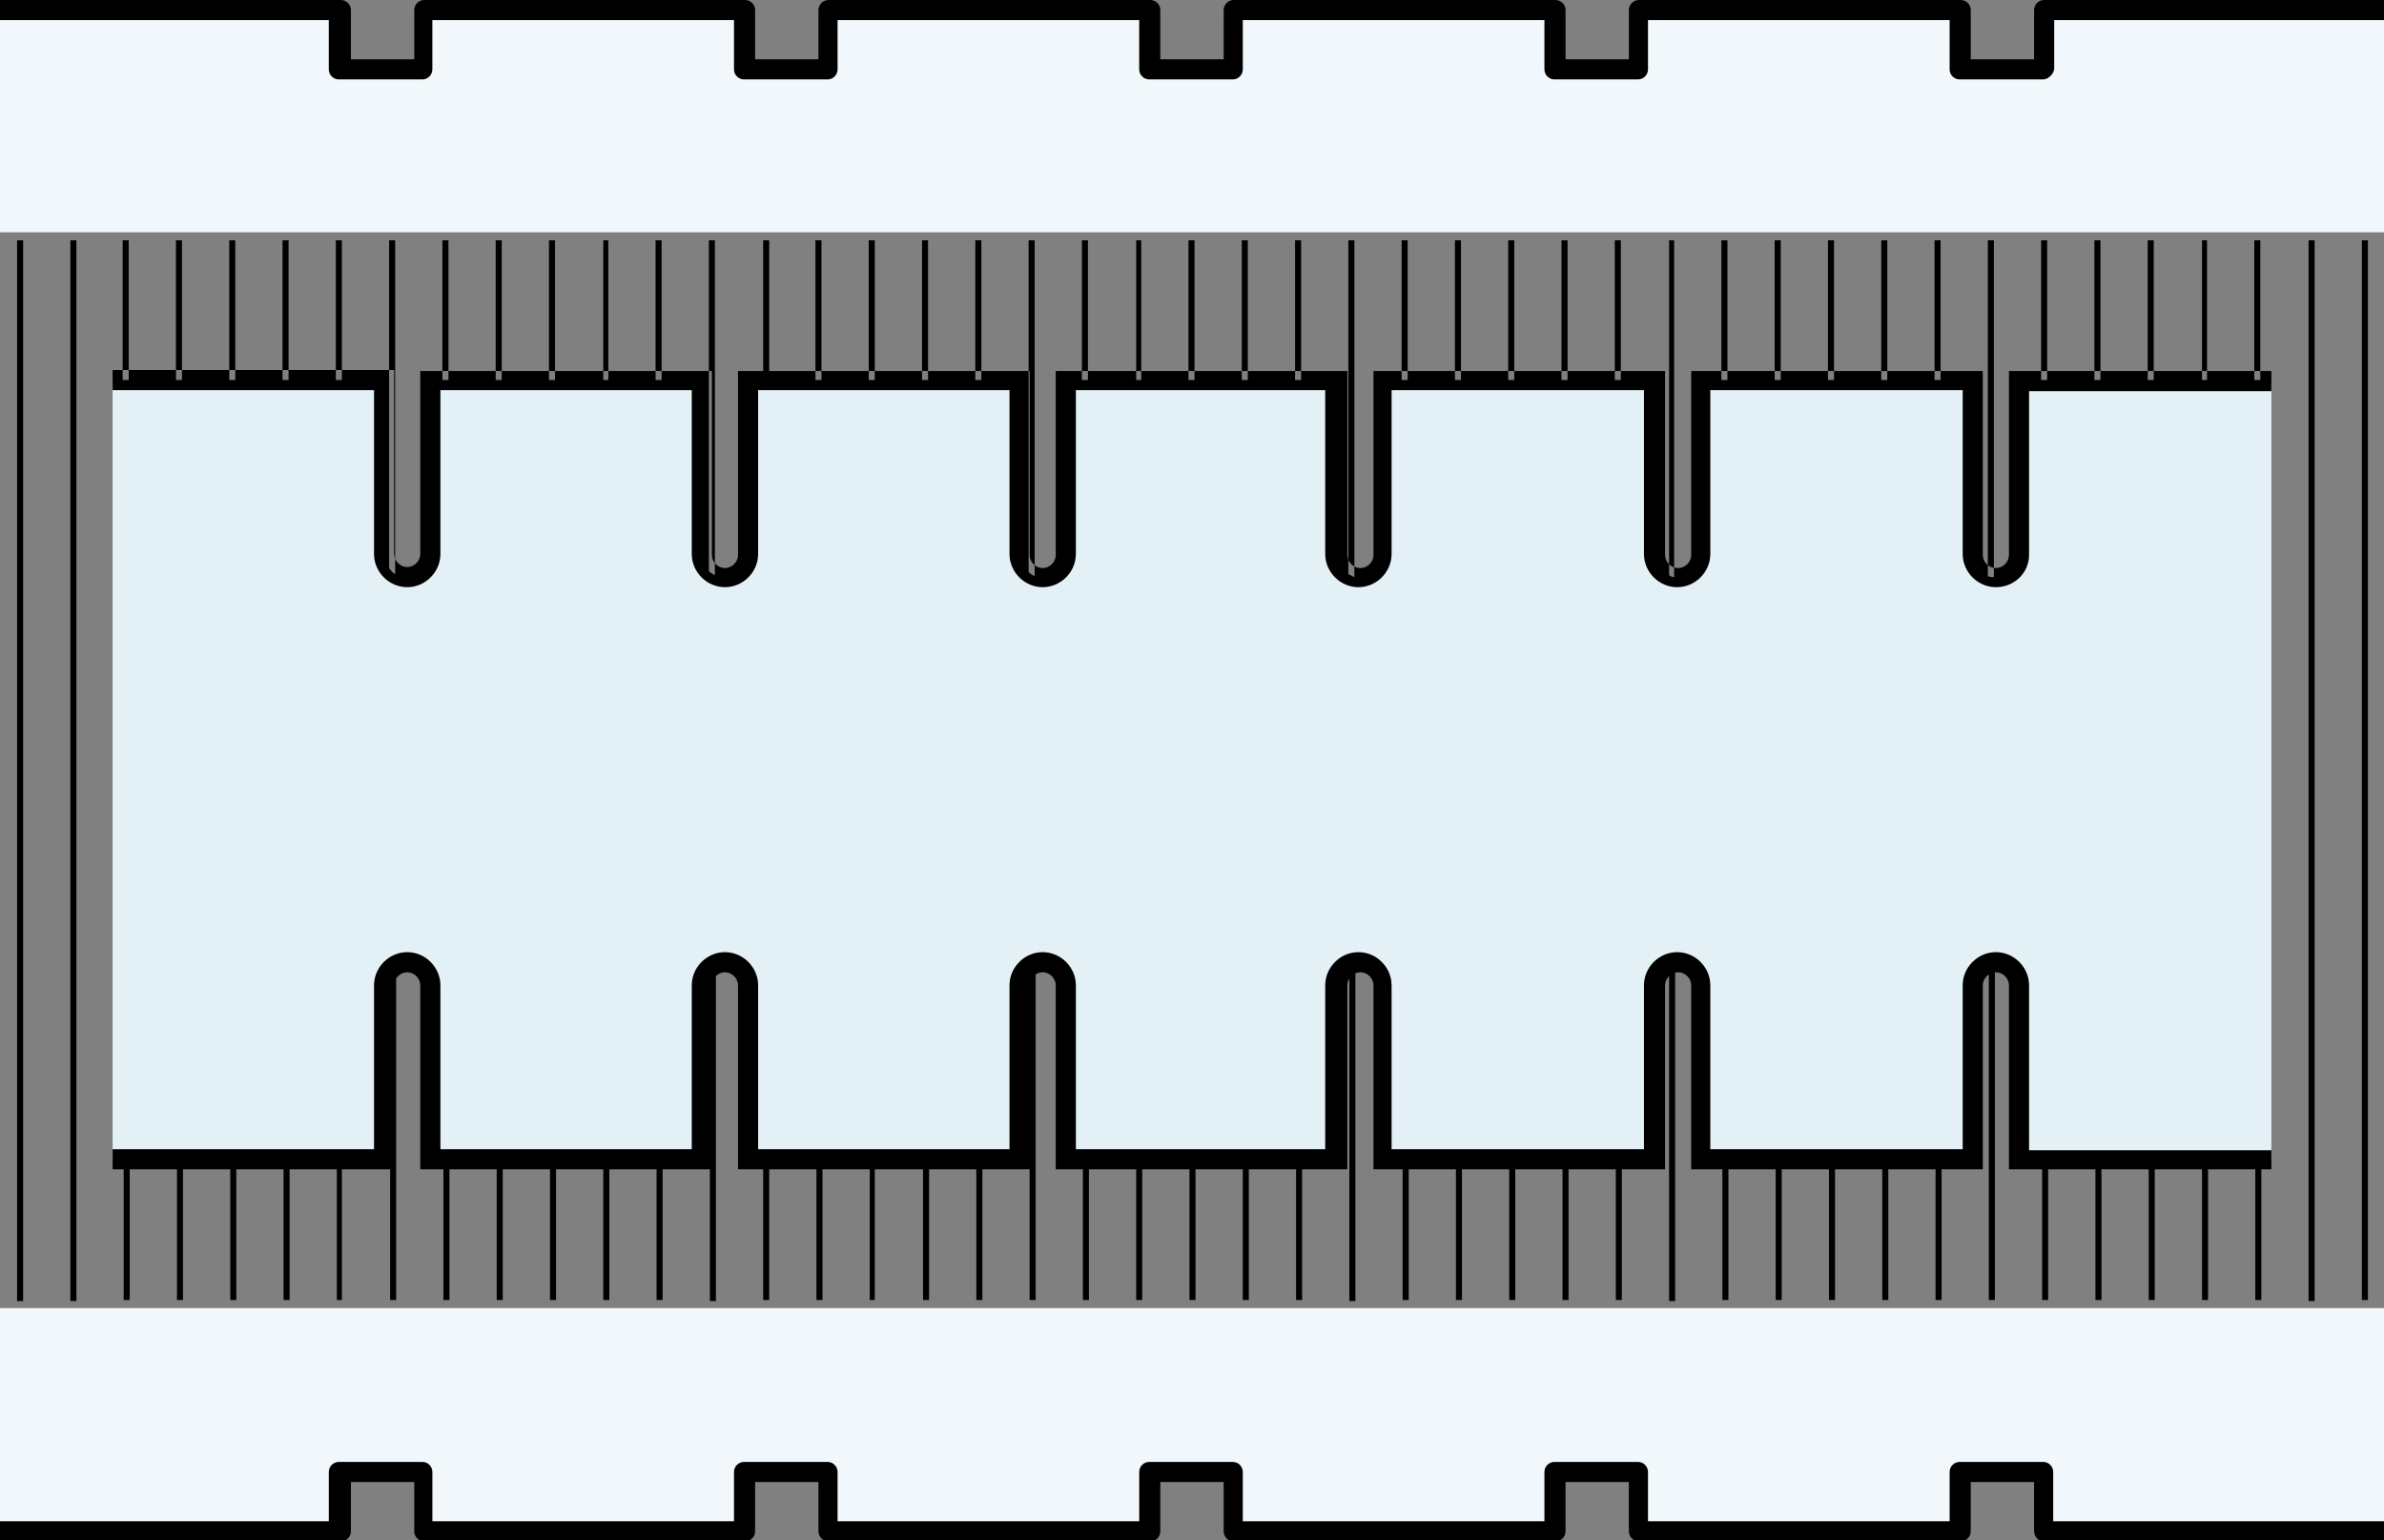
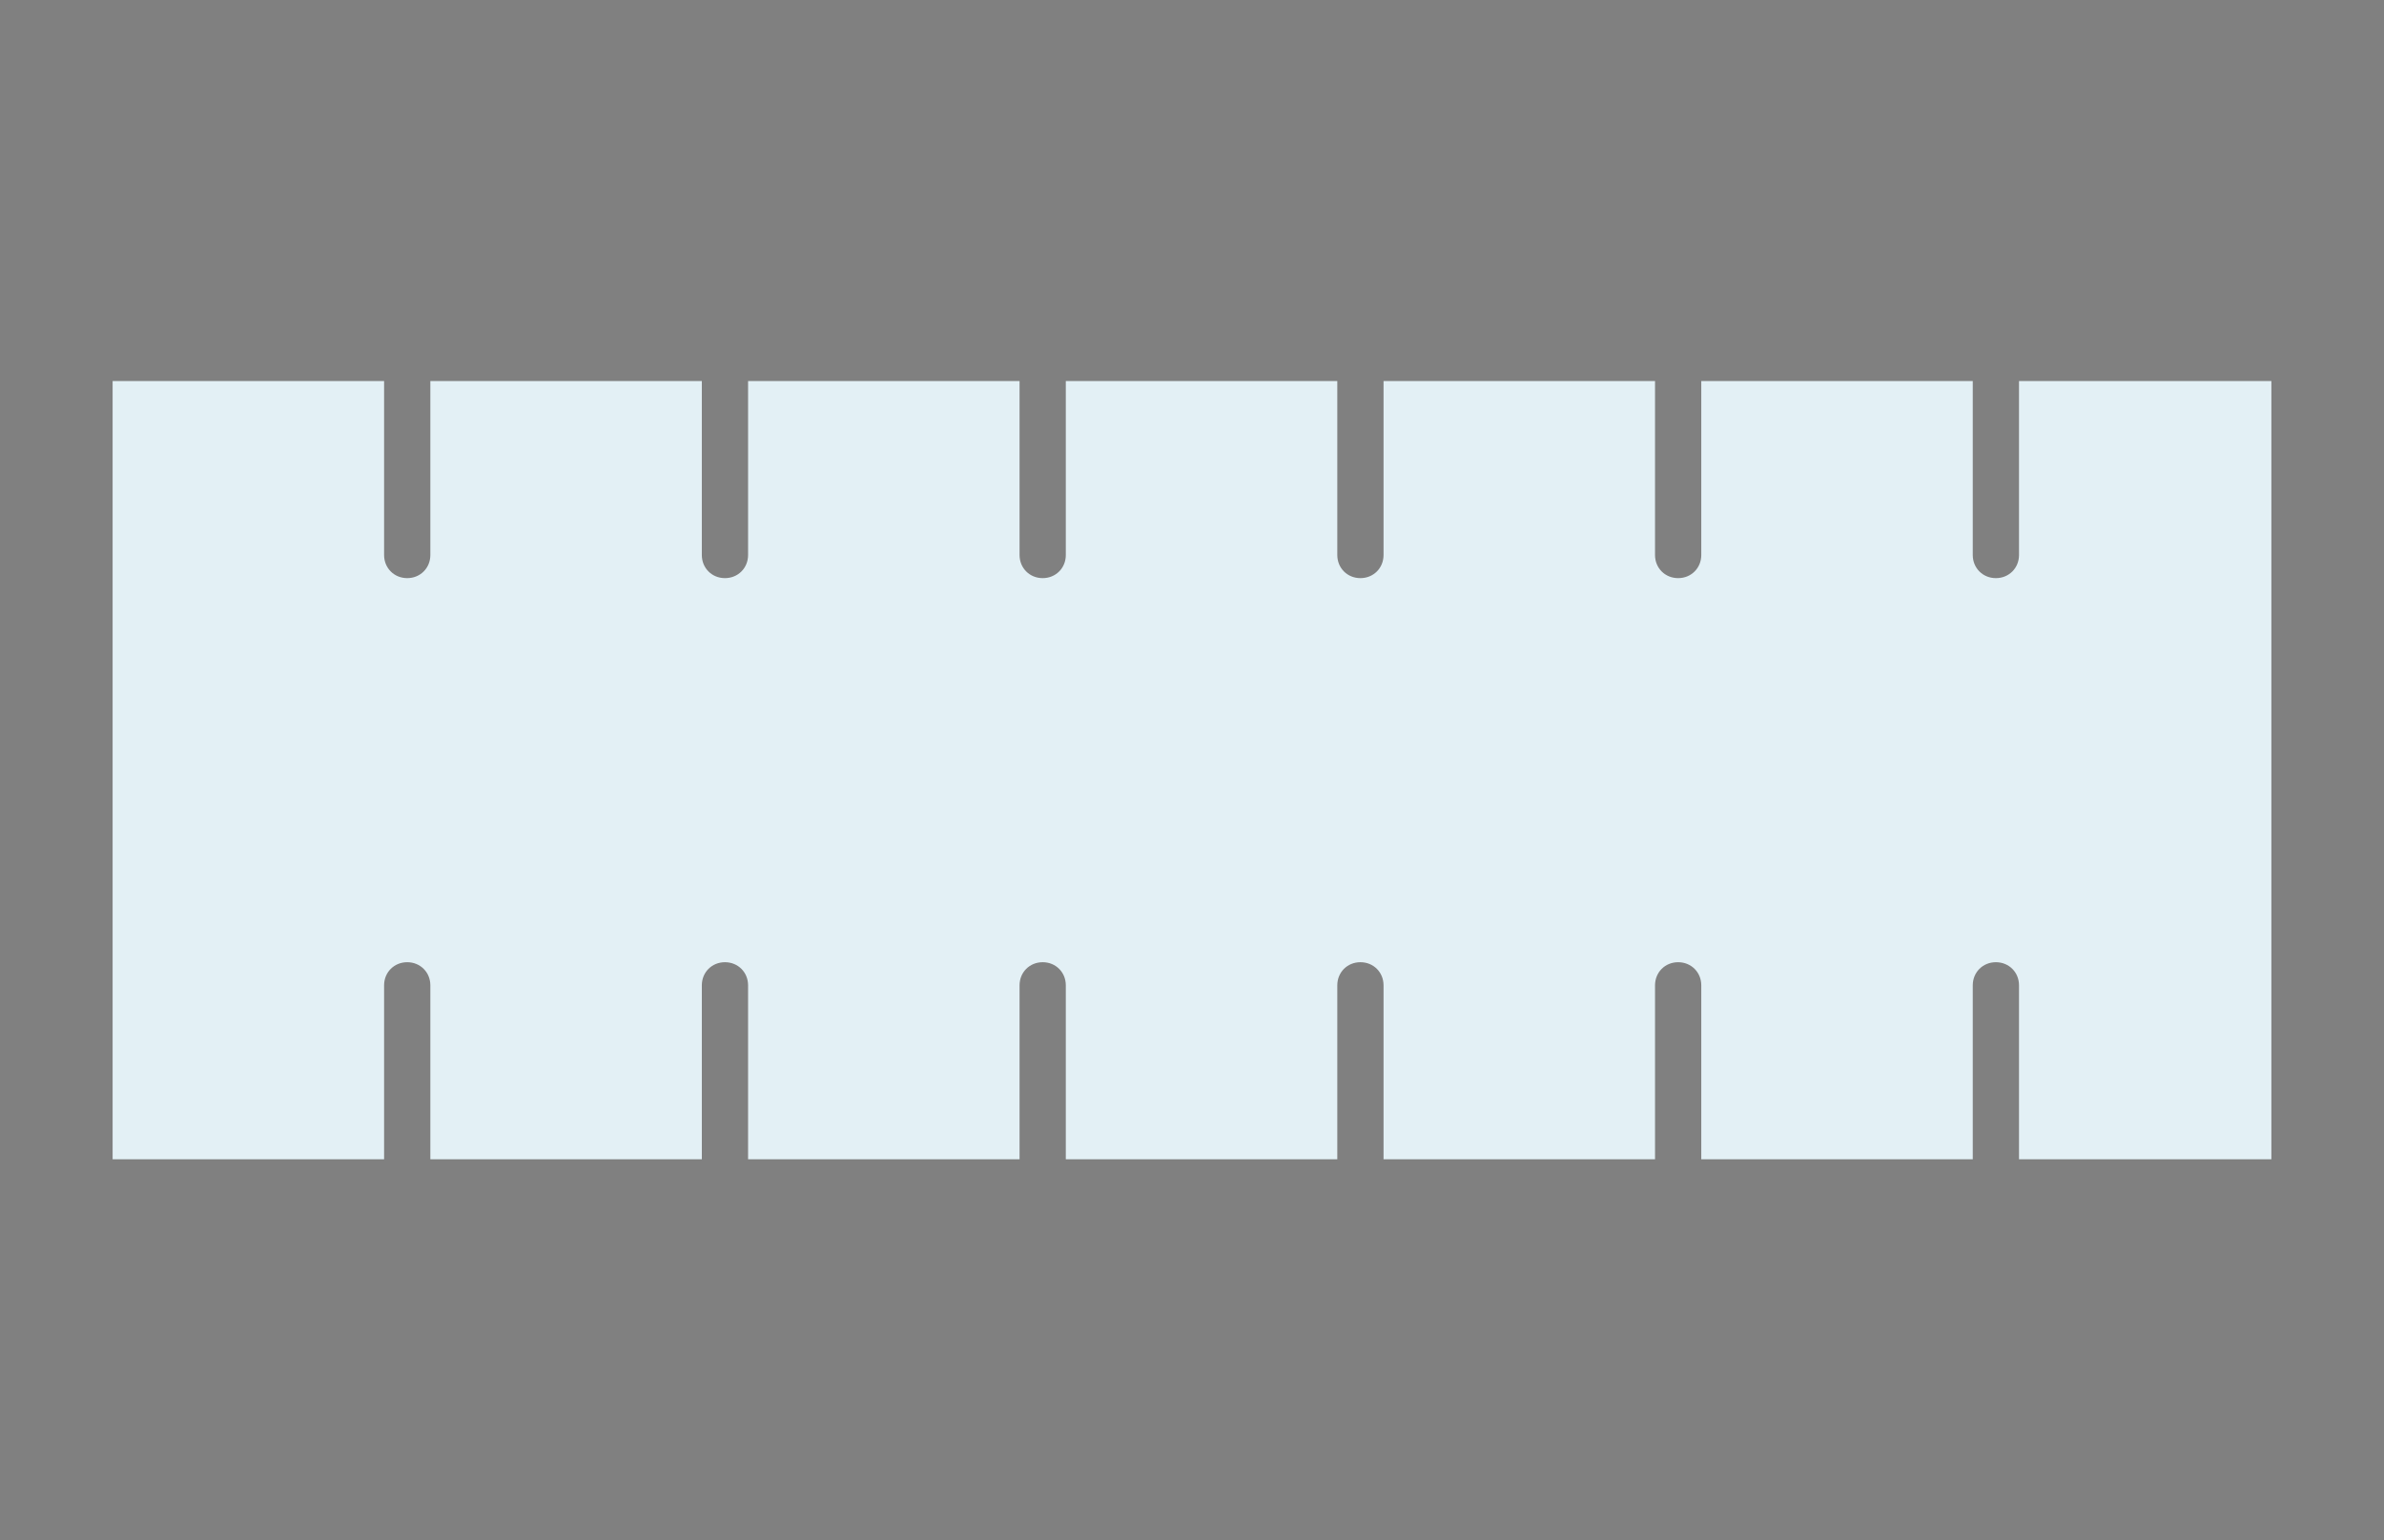
<svg xmlns="http://www.w3.org/2000/svg" version="1.1" id="Ebene_1" x="0px" y="0px" viewBox="0 0 237.1 153.2" style="enable-background:new 0 0 237.1 153.2;" xml:space="preserve">
  <rect x="0" y="0" width="237.1" height="153.2" fill="#808080" stroke="none" />
  <style type="text/css">
	.st0{fill:#E3F0F5;}
	.st1{fill:#F1F7FA;}
</style>
  <g>
    <path class="st0" d="M225.9,115.3h-25.1V98c0-1.3-1-2.3-2.3-2.3h0c-1.3,0-2.3,1-2.3,2.3v17.3h-27V98c0-1.3-1-2.3-2.3-2.3l0,0   c-1.3,0-2.3,1-2.3,2.3v17.3h-27V98c0-1.3-1-2.3-2.3-2.3h0c-1.3,0-2.3,1-2.3,2.3v17.3h-27V98c0-1.3-1-2.3-2.3-2.3h0   c-1.3,0-2.3,1-2.3,2.3v17.3h-27V98c0-1.3-1-2.3-2.3-2.3h0c-1.3,0-2.3,1-2.3,2.3v17.3h-27V98c0-1.3-1-2.3-2.3-2.3h0   c-1.3,0-2.3,1-2.3,2.3v17.3h-27V37.9h27v17.3c0,1.3,1,2.3,2.3,2.3h0c1.3,0,2.3-1,2.3-2.3V37.9h27v17.3c0,1.3,1,2.3,2.3,2.3l0,0   c1.3,0,2.3-1,2.3-2.3V37.9h27v17.3c0,1.3,1,2.3,2.3,2.3l0,0c1.3,0,2.3-1,2.3-2.3V37.9h27v17.3c0,1.3,1,2.3,2.3,2.3l0,0   c1.3,0,2.3-1,2.3-2.3V37.9h27v17.3c0,1.3,1,2.3,2.3,2.3l0,0c1.3,0,2.3-1,2.3-2.3V37.9h27v17.3c0,1.3,1,2.3,2.3,2.3l0,0   c1.3,0,2.3-1,2.3-2.3V37.9h25.1V115.3z" />
-     <path class="st1" d="M0,23.1L0,1h33.9v5.9h8.3V1h31.9v5.9h8.3V1h31.9v5.9h8.3V1h32v5.9h8.3V1h32v5.9h8.3V1h33.9v22.1H0z M0,130.1   l0,22.1h33.9v-5.9h8.3v5.9h31.9v-5.9h8.3v5.9h31.9v-5.9h8.3v5.9h32v-5.9h8.3v5.9h32v-5.9h8.3v5.9h33.9v-22.1H0z" />
-     <path d="M75.9,37.9V23.9h0.6v13.9H75.9z M81.7,37.9V23.9h-0.6v13.9H81.7z M7,129.4h0.6V23.9H7V129.4z M65.8,37.9V23.9h-0.6v13.9   H65.8z M113.5,37.9V23.9H113v13.9H113.5z M60.5,37.9V23.9H60v13.9H60.5z M102.9,57.3V23.9h-0.6v33   C102.5,57.1,102.7,57.2,102.9,57.3z M92.3,37.9V23.9h-0.6v13.9H92.3z M87,37.9V23.9h-0.6v13.9H87z M97.6,37.9V23.9h-0.6v13.9H97.6z    M108.2,37.9V23.9h-0.6v13.9H108.2z M23.4,37.9V23.9h-0.6v13.9H23.4z M18.1,37.9V23.9h-0.6v13.9H18.1z M55.2,37.9V23.9h-0.6v13.9   H55.2z M1.7,129.4h0.6V23.9H1.7V129.4z M12.8,37.9V23.9h-0.6v13.9H12.8z M49.9,37.9V23.9h-0.6v13.9H49.9z M44.6,37.9V23.9h-0.6   v13.9H44.6z M39.3,57.1V23.9h-0.6v32.6C38.9,56.8,39.1,57,39.3,57.1z M28.7,37.9V23.9h-0.6v13.9H28.7z M71.1,57.2V23.9h-0.6v32.9   C70.7,57,70.9,57.1,71.1,57.2z M203.6,37.9V23.9h-0.6v13.9H203.6z M198.3,57.4V23.9h-0.6v33.4C197.9,57.4,198.1,57.4,198.3,57.4z    M193,37.9V23.9h-0.6v13.9H193z M177.1,37.9V23.9h-0.6v13.9H177.1z M182.4,37.9V23.9h-0.6v13.9H182.4z M187.7,37.9V23.9h-0.6v13.9   H187.7z M224.8,37.9V23.9h-0.6v13.9H224.8z M219.5,37.9V23.9H219v13.9H219.5z M214.2,37.9V23.9h-0.6v13.9H214.2z M208.9,37.9V23.9   h-0.6v13.9H208.9z M161.2,37.9V23.9h-0.6v13.9H161.2z M140,37.9V23.9h-0.6v13.9H140z M134.7,57.4V23.9h-0.6v33.2   C134.3,57.2,134.5,57.3,134.7,57.4z M129.4,37.9V23.9h-0.6v13.9H129.4z M124.1,37.9V23.9h-0.6v13.9H124.1z M145.3,37.9V23.9h-0.6   v13.9H145.3z M171.8,37.9V23.9h-0.6v13.9H171.8z M166.5,57.4V23.9H166v33.3C166.1,57.3,166.3,57.4,166.5,57.4z M118.8,37.9V23.9   h-0.6v13.9H118.8z M155.9,37.9V23.9h-0.6v13.9H155.9z M150.6,37.9V23.9h-0.6v13.9H150.6z M34,37.9V23.9h-0.6v13.9H34z M181.9,115.3   v14h0.6v-14H181.9z M160.7,115.3v14h0.6v-14H160.7z M166,96v33.4h0.6V95.8C166.3,95.8,166.1,95.9,166,96z M171.3,115.3v14h0.6v-14   H171.3z M176.6,115.3v14h0.6v-14H176.6z M155.4,115.3v14h0.6v-14H155.4z M150.1,115.3v14h0.6v-14H150.1z M134.2,96.1v33.3h0.6V95.8   C134.5,95.9,134.3,96,134.2,96.1z M139.5,115.3v14h0.6v-14H139.5z M144.8,115.3v14h0.6v-14H144.8z M208.4,115.3v14h0.6v-14H208.4z    M219,115.3v14h0.6v-14H219z M224.3,115.3v14h0.6v-14H224.3z M229.6,129.4h0.6V23.9h-0.6V129.4z M213.7,115.3v14h0.6v-14H213.7z    M234.9,23.9v105.4h0.6V23.9H234.9z M203.1,115.3v14h0.6v-14H203.1z M128.9,115.3v14h0.6v-14H128.9z M197.8,95.9v33.4h0.6V95.8   C198.1,95.8,197.9,95.8,197.8,95.9z M192.5,115.3v14h0.6v-14H192.5z M187.2,115.3v14h0.6v-14H187.2z M70.6,96.4v33h0.6V96   C70.9,96.1,70.7,96.2,70.6,96.4z M44.1,115.3v14h0.6v-14H44.1z M49.4,115.3v14h0.6v-14H49.4z M60,115.3v14h0.6v-14H60z M54.7,115.3   v14h0.6v-14H54.7z M38.8,96.6v32.7h0.6V96.1C39.1,96.2,38.9,96.4,38.8,96.6z M65.3,115.3v14h0.6v-14H65.3z M17.6,115.3v14h0.6v-14   H17.6z M22.9,115.3v14h0.6v-14H22.9z M123.6,115.3v14h0.6v-14H123.6z M28.2,115.3v14h0.6v-14H28.2z M33.5,115.3v14H34v-14H33.5z    M107.7,115.3v14h0.6v-14H107.7z M102.4,96.2v33.1h0.6V95.9C102.7,96,102.5,96.1,102.4,96.2z M118.3,115.3v14h0.6v-14H118.3z    M113,115.3v14h0.6v-14H113z M97.1,115.3v14h0.6v-14H97.1z M91.8,115.3v14h0.6v-14H91.8z M81.2,115.3v14h0.6v-14H81.2z M75.9,115.3   v14h0.6v-14H75.9z M86.5,115.3v14H87v-14H86.5z M12.3,115.3v14h0.6v-14H12.3z M203.2,7.9h-8.3c-0.5,0-1-0.4-1-1V2h-30v4.9   c0,0.5-0.4,1-1,1h-8.3c-0.5,0-1-0.4-1-1V2h-30v4.9c0,0.5-0.4,1-1,1h-8.3c-0.5,0-1-0.4-1-1V2h-30v4.9c0,0.5-0.4,1-1,1h-8.3   c-0.5,0-1-0.4-1-1V2h-30v4.9c0,0.5-0.4,1-1,1h-8.3c-0.5,0-1-0.4-1-1V2H0V0h33.9c0.5,0,1,0.4,1,1v4.9h6.3V1c0-0.5,0.4-1,1-1h31.9   c0.5,0,1,0.4,1,1v4.9h6.3V1c0-0.5,0.4-1,1-1h32c0.5,0,1,0.4,1,1v4.9h6.3V1c0-0.5,0.4-1,1-1h32c0.5,0,1,0.4,1,1v4.9h6.3V1   c0-0.5,0.4-1,1-1h32c0.5,0,1,0.4,1,1v4.9h6.3V1c0-0.5,0.4-1,1-1h33.9v2h-32.9v4.9C204.2,7.4,203.7,7.9,203.2,7.9z M237.1,151.3   h-32.9v-4.9c0-0.5-0.4-1-1-1h-8.3c-0.5,0-1,0.4-1,1v4.9h-30v-4.9c0-0.5-0.4-1-1-1h-8.3c-0.5,0-1,0.4-1,1v4.9h-30v-4.9   c0-0.5-0.4-1-1-1h-8.3c-0.5,0-1,0.4-1,1v4.9h-30v-4.9c0-0.5-0.4-1-1-1h-8.3c-0.5,0-1,0.4-1,1v4.9h-30v-4.9c0-0.5-0.4-1-1-1h-8.3   c-0.5,0-1,0.4-1,1v4.9H0v2h33.9c0.5,0,1-0.4,1-1v-4.9h6.3v4.9c0,0.5,0.4,1,1,1h31.9c0.5,0,1-0.4,1-1v-4.9h6.3v4.9c0,0.5,0.4,1,1,1   h32c0.5,0,1-0.4,1-1v-4.9h6.3v4.9c0,0.5,0.4,1,1,1h32c0.5,0,1-0.4,1-1v-4.9h6.3v4.9c0,0.5,0.4,1,1,1h32c0.5,0,1-0.4,1-1v-4.9h6.3   v4.9c0,0.5,0.4,1,1,1h33.9V151.3z M198.5,58.4c-1.8,0-3.3-1.5-3.3-3.3V38.8h-25.1v16.3c0,1.8-1.5,3.3-3.3,3.3s-3.3-1.5-3.3-3.3   V38.8h-25.1v16.3c0,1.8-1.5,3.3-3.3,3.3s-3.3-1.5-3.3-3.3V38.8H107v16.3c0,1.8-1.5,3.3-3.3,3.3s-3.3-1.5-3.3-3.3V38.8H75.4v16.3   c0,1.8-1.5,3.3-3.3,3.3s-3.3-1.5-3.3-3.3V38.8H43.8v16.3c0,1.8-1.5,3.3-3.3,3.3s-3.3-1.5-3.3-3.3V38.8H11.2v-2h28v18.3   c0,0.7,0.6,1.3,1.3,1.3s1.3-0.6,1.3-1.3V36.9h29v18.3c0,0.7,0.6,1.3,1.3,1.3s1.3-0.6,1.3-1.3V36.9h29v18.3c0,0.7,0.6,1.3,1.3,1.3   s1.3-0.6,1.3-1.3V36.9h29v18.3c0,0.7,0.6,1.3,1.3,1.3s1.3-0.6,1.3-1.3V36.9h29v18.3c0,0.7,0.6,1.3,1.3,1.3s1.3-0.6,1.3-1.3V36.9h29   v18.3c0,0.7,0.6,1.3,1.3,1.3c0.7,0,1.3-0.6,1.3-1.3V36.9h26.1v2h-24.1v16.3C201.8,57,200.3,58.4,198.5,58.4z M225.9,114.4h-24.1V98   c0-1.8-1.5-3.3-3.3-3.3c-1.8,0-3.3,1.5-3.3,3.3v16.3h-25.1V98c0-1.8-1.5-3.3-3.3-3.3s-3.3,1.5-3.3,3.3v16.3h-25.1V98   c0-1.8-1.5-3.3-3.3-3.3s-3.3,1.5-3.3,3.3v16.3H107V98c0-1.8-1.5-3.3-3.3-3.3s-3.3,1.5-3.3,3.3v16.3H75.4V98c0-1.8-1.5-3.3-3.3-3.3   s-3.3,1.5-3.3,3.3v16.3H43.8V98c0-1.8-1.5-3.3-3.3-3.3s-3.3,1.5-3.3,3.3v16.3H11.2v2h28V98c0-0.7,0.6-1.3,1.3-1.3s1.3,0.6,1.3,1.3   v18.3h29V98c0-0.7,0.6-1.3,1.3-1.3s1.3,0.6,1.3,1.3v18.3h29V98c0-0.7,0.6-1.3,1.3-1.3s1.3,0.6,1.3,1.3v18.3h29V98   c0-0.7,0.6-1.3,1.3-1.3s1.3,0.6,1.3,1.3v18.3h29V98c0-0.7,0.6-1.3,1.3-1.3s1.3,0.6,1.3,1.3v18.3h29V98c0-0.7,0.6-1.3,1.3-1.3   c0.7,0,1.3,0.6,1.3,1.3v18.3h26.1V114.4z" />
  </g>
</svg>